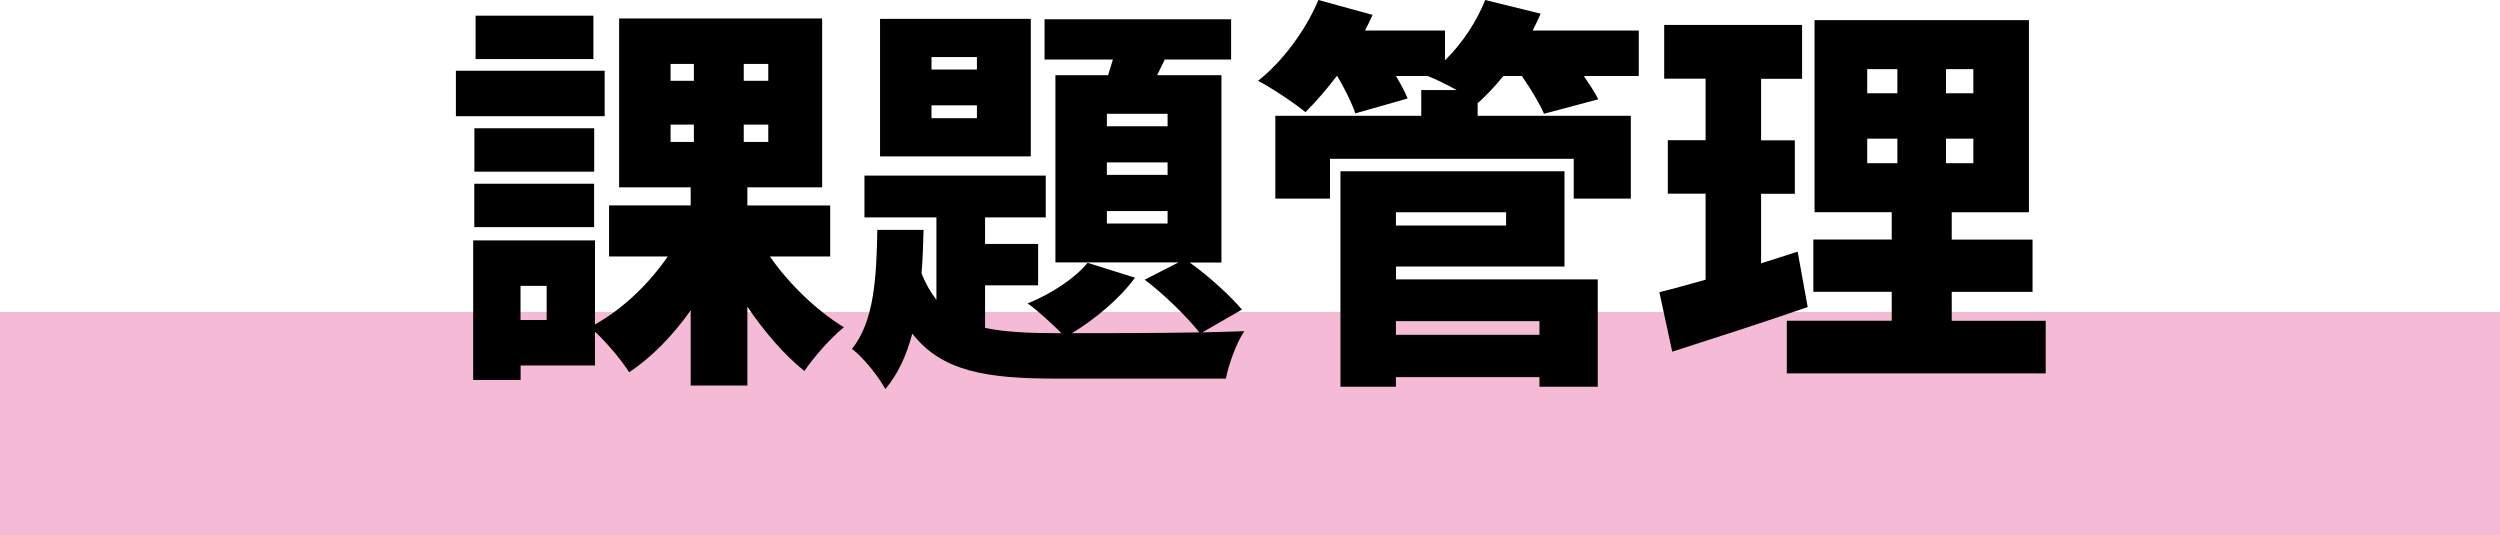
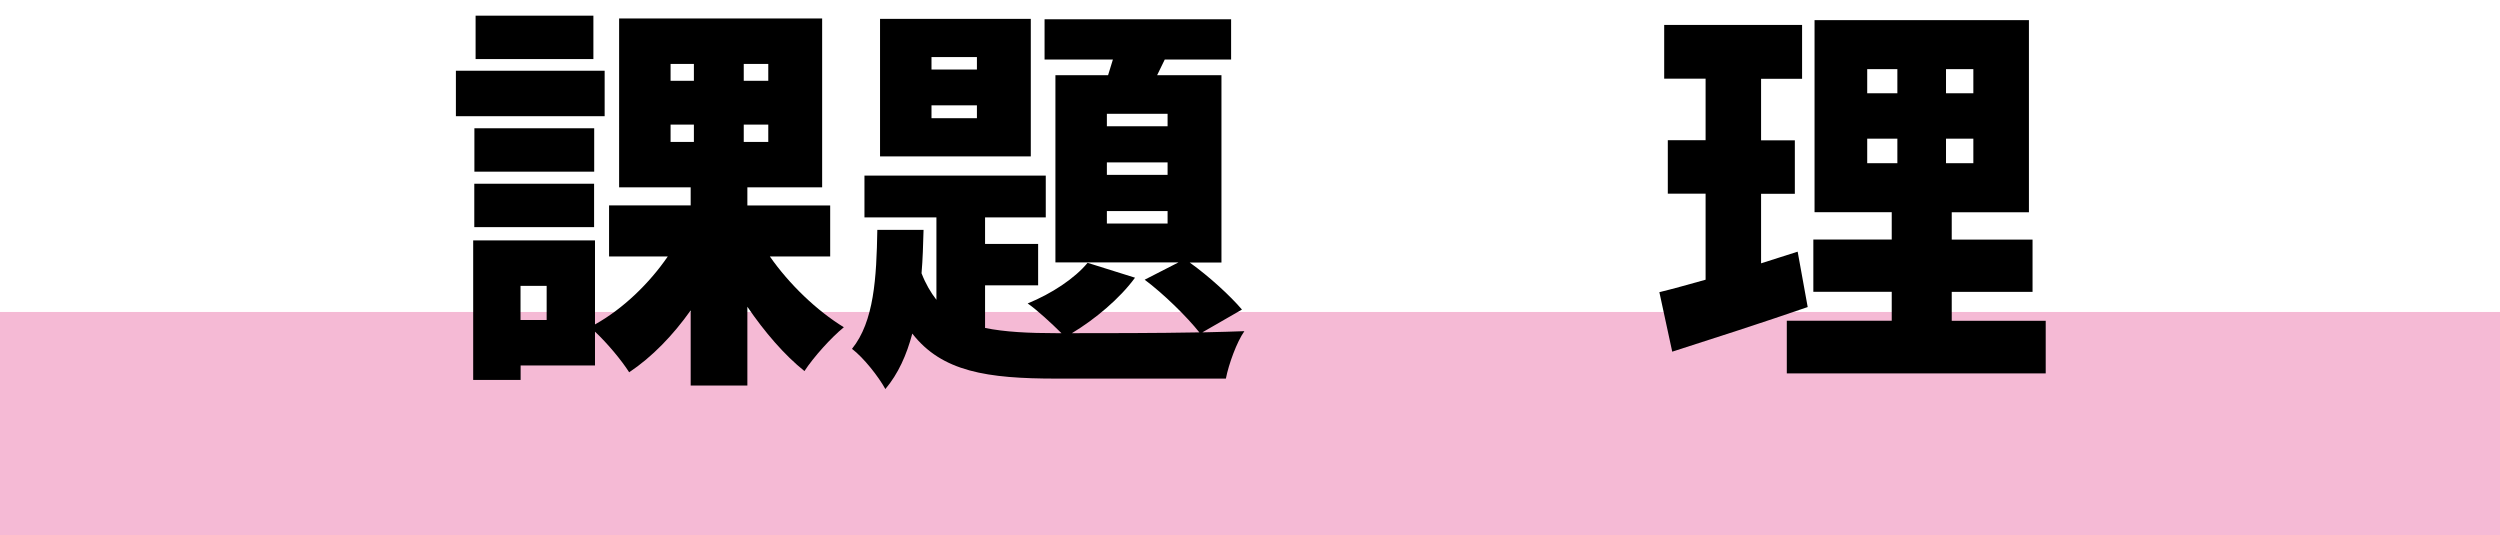
<svg xmlns="http://www.w3.org/2000/svg" id="_レイヤー_1" data-name="レイヤー 1" viewBox="0 0 248.74 53.25">
  <defs>
    <style>
      .cls-1 {
        fill: #f5bad5;
      }

      .cls-1, .cls-2 {
        stroke-width: 0px;
      }

      .cls-2 {
        fill: #000;
      }
    </style>
  </defs>
  <rect class="cls-1" y="31.04" width="248.74" height="22.2" />
  <g>
    <path class="cls-2" d="M60.16,11.56h-14.8v-4.52h14.8v4.52ZM76.6,25.52c1.92,2.76,4.68,5.4,7.36,7.04-1.24,1-3.04,3-3.92,4.36-2-1.6-3.96-3.88-5.68-6.4v7.84h-5.64v-7.48c-1.76,2.48-3.84,4.64-6.12,6.16-.76-1.2-2.2-2.92-3.4-4.04v3.36h-7.4v1.44h-4.72v-13.88h12.12v8.36c2.8-1.56,5.4-4.08,7.24-6.76h-5.84v-5.08h8.12v-1.8h-7.12V1.84h20.2v16.8h-7.44v1.8h8.24v5.08h-6ZM59.12,17.08h-11.92v-4.32h11.92v4.32ZM47.19,18.28h11.92v4.32h-11.92v-4.32ZM59.04,5.88h-11.72V1.56h11.72v4.32ZM54.39,28.44h-2.6v3.4h2.6v-3.4ZM66.72,8.04h2.32v-1.68h-2.32v1.68ZM66.72,14.12h2.32v-1.72h-2.32v1.72ZM76.44,6.36h-2.44v1.68h2.44v-1.68ZM76.44,12.4h-2.44v1.72h2.44v-1.72Z" />
    <path class="cls-2" d="M119.61,33.07c1.72-.04,3.24-.08,4.2-.12-.76,1.08-1.56,3.28-1.84,4.72h-16.84c-6.92,0-11.4-.68-14.36-4.48-.56,2.12-1.4,4-2.68,5.52-.68-1.24-2.16-3.12-3.32-4,2.2-2.72,2.44-7.08,2.52-11.84h4.6c-.04,1.48-.08,2.92-.2,4.32.4,1.04.92,1.92,1.48,2.64v-8.2h-7.16v-4.16h18.04v4.16h-6.04v2.64h5.28v4.12h-5.28v4.24c1.96.4,4.32.52,7.12.52h.48c-.96-.96-2.44-2.32-3.36-2.96,2.36-.96,4.68-2.48,5.96-4.04l4.72,1.48c-1.52,2.08-3.96,4.12-6.28,5.52,3.08,0,8.48,0,12.68-.08-1.24-1.56-3.56-3.84-5.44-5.24l3.36-1.72h-12.24V7.48h5.24c.16-.52.32-1.04.48-1.56h-6.8V1.92h18.56v4h-6.6l-.76,1.56h6.4v18.64h-3.16c1.96,1.4,4.04,3.32,5.2,4.68l-3.96,2.28ZM102.56,15.56h-15V1.88h15v13.68ZM97.2,5.68h-4.52v1.24h4.52v-1.24ZM97.2,10.48h-4.52v1.28h4.52v-1.28ZM116.17,11.32h-6.04v1.24h6.04v-1.24ZM116.17,16.16h-6.04v1.24h6.04v-1.24ZM116.17,21h-6.04v1.24h6.04v-1.24Z" />
-     <path class="cls-2" d="M163.06,7.56h-5.48c.56.84,1.12,1.64,1.44,2.32l-5.4,1.44c-.4-.96-1.32-2.48-2.2-3.76h-1.84c-.84,1.04-1.68,1.92-2.52,2.68l-.04-.04v1.32h15.24v8.24h-5.68v-3.96h-24.25v3.96h-5.44v-8.24h14.52v-2.56h3.52c-1-.56-2.08-1.08-2.88-1.4h-3.16c.48.8.92,1.6,1.16,2.24l-5.2,1.48c-.32-.96-1.04-2.44-1.8-3.72h-.04c-1.04,1.36-2.12,2.6-3.12,3.6-1.12-.92-3.4-2.44-4.72-3.12,2.44-1.92,4.76-5.04,6-8.04l5.4,1.48c-.24.52-.48,1.04-.76,1.56h7.96v2.96c1.72-1.68,3.16-3.88,4-6l5.52,1.36c-.24.56-.52,1.12-.8,1.68h10.56v4.52ZM138.89,27.8h20.08v10.68h-5.8v-.96h-14.28v.96h-5.52v-21.44h22.29v9.48h-16.76v1.28ZM138.89,21.12v1.32h10.96v-1.32h-10.96ZM138.89,31.95v1.36h14.28v-1.36h-14.28Z" />
    <path class="cls-2" d="M179.86,30.55c-4.52,1.56-9.48,3.16-13.48,4.44l-1.28-5.92c1.32-.32,2.88-.76,4.6-1.24v-8.56h-3.76v-5.32h3.76v-6.12h-4.12V2.48h13.72v5.36h-4.08v6.12h3.36v5.32h-3.36v6.92c1.2-.4,2.44-.76,3.64-1.16l1,5.52ZM203.54,31.91v5.24h-25.76v-5.24h10.44v-2.88h-7.8v-5.2h7.8v-2.72h-7.68V2h21.33v19.12h-7.68v2.72h8.04v5.2h-8.04v2.88h9.36ZM185.78,9.28h3v-2.4h-3v2.4ZM185.78,16.24h3v-2.44h-3v2.44ZM196.34,6.88h-2.72v2.4h2.72v-2.4ZM196.34,13.8h-2.72v2.44h2.72v-2.44Z" />
  </g>
</svg>